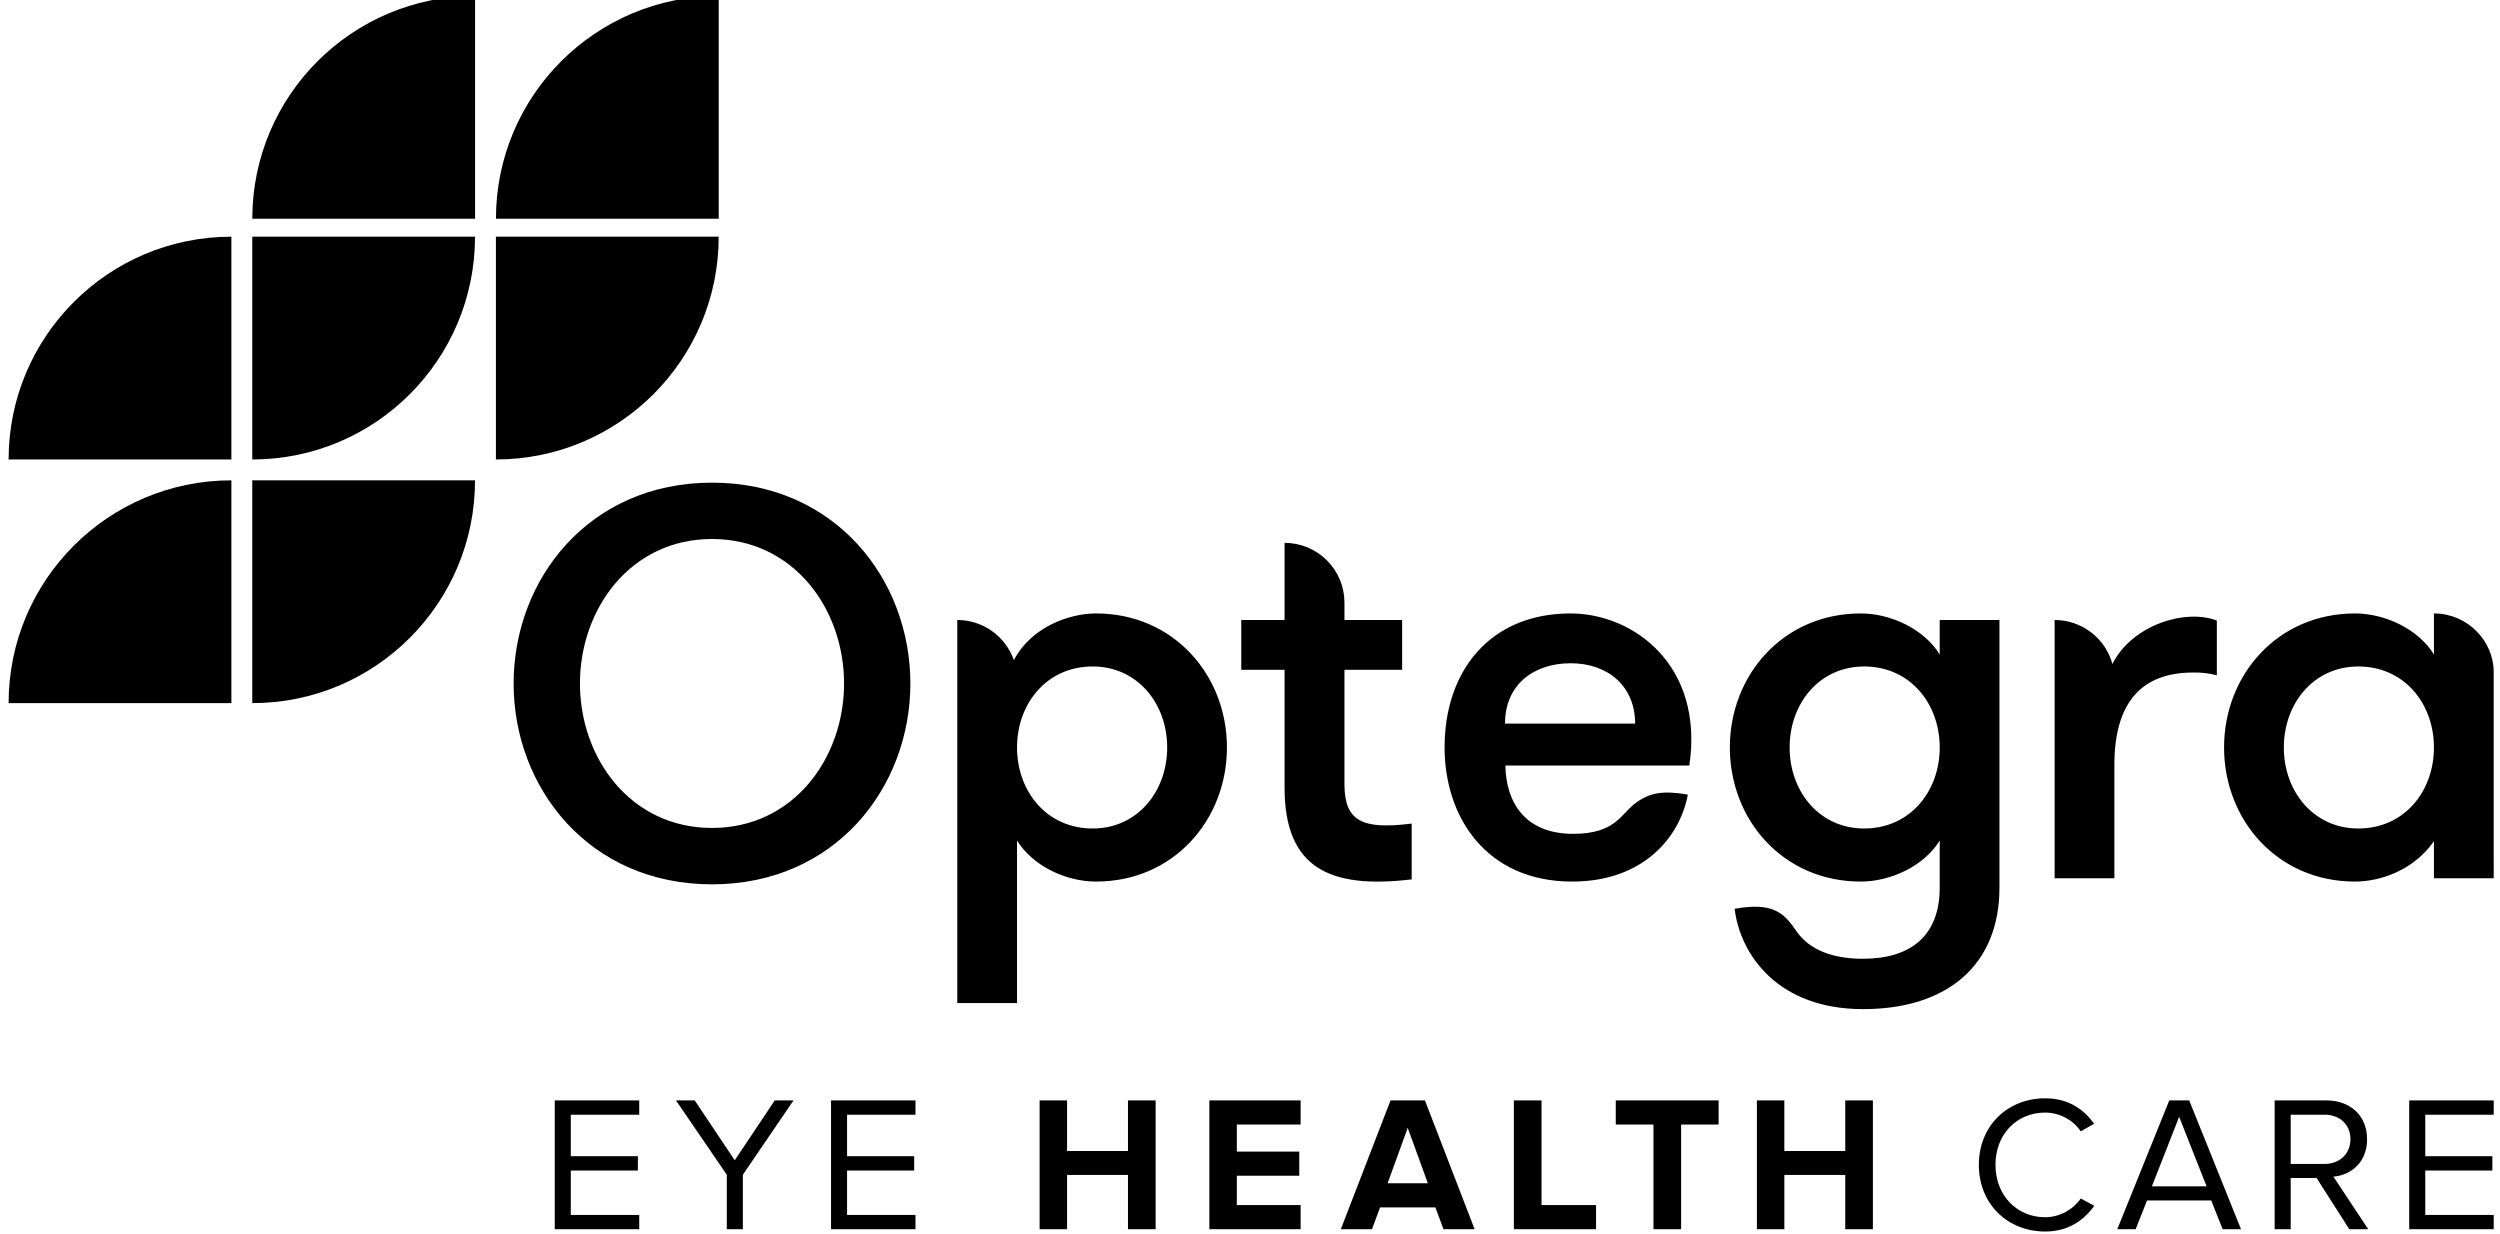
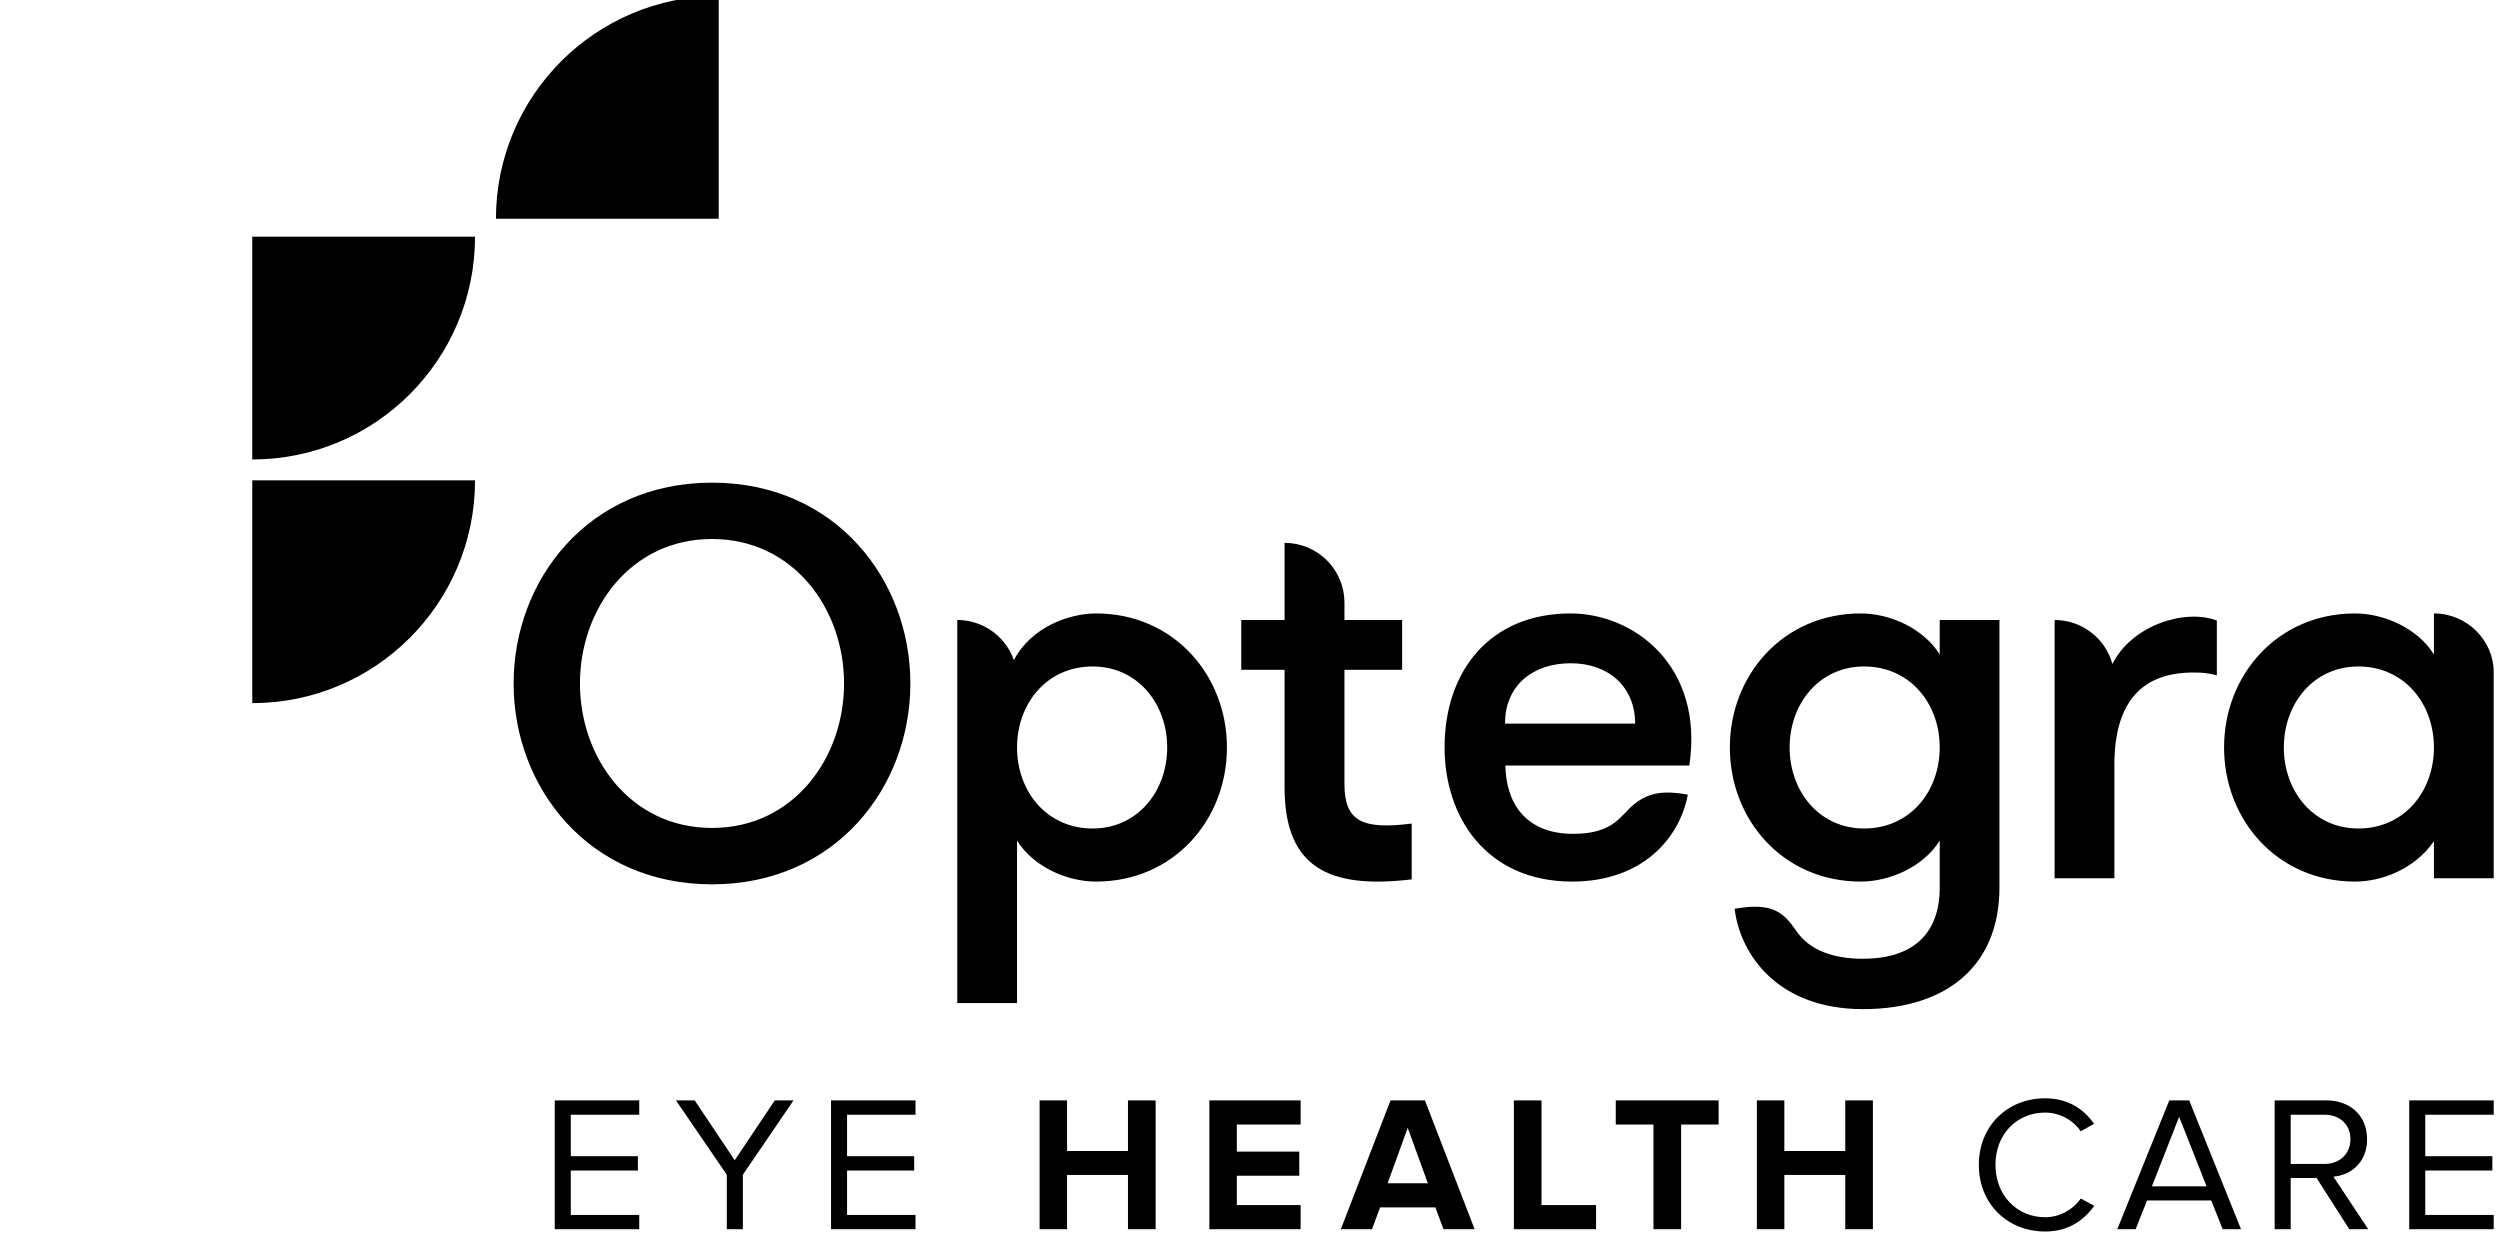
<svg xmlns="http://www.w3.org/2000/svg" width="160" height="79" viewBox="0 0 160 79" fill="none">
  <g clip-path="url(#clip0_2685_2167)">
    <g clip-path="url(#clip1_2685_2167)">
      <path fill-rule="evenodd" clip-rule="evenodd" d="M154.19 78.669V70.426H159.597V71.341H155.217V73.998H159.511V74.912H155.217V77.754H159.597V78.669H154.19ZM150.428 72.91C150.428 71.971 149.748 71.341 148.771 71.341H146.605V74.492H148.771C149.748 74.492 150.428 73.837 150.428 72.91ZM150.354 78.669L148.263 75.393H146.605V78.669H145.578V70.426H148.894C150.403 70.426 151.493 71.39 151.493 72.91C151.493 74.393 150.465 75.209 149.339 75.307L151.567 78.669H150.354ZM139.465 71.477L137.721 75.925H141.222L139.465 71.477H139.465ZM142.249 78.669L141.519 76.828H137.411L136.682 78.669H135.506L138.834 70.426H140.109L143.425 78.668L142.249 78.669ZM126.646 74.553C126.646 72.021 128.515 70.291 130.891 70.291C132.351 70.291 133.365 70.983 134.021 71.922L133.167 72.404C132.697 71.7 131.831 71.205 130.891 71.205C129.084 71.205 127.71 72.577 127.71 74.553C127.71 76.506 129.084 77.903 130.891 77.903C131.831 77.903 132.697 77.396 133.167 76.704L134.034 77.173C133.34 78.125 132.351 78.817 130.891 78.817C128.515 78.817 126.646 77.086 126.646 74.553ZM118.096 78.669V75.196H114.199V78.669H112.441V70.426H114.198V73.664H118.096V70.426H119.865V78.668L118.096 78.669ZM105.822 78.669V71.971H103.409V70.426H109.991V71.971H107.591V78.668L105.822 78.669ZM96.888 78.669V70.426H98.657V77.124H102.147V78.668L96.888 78.669ZM90.094 72.182L88.808 75.727H91.382L90.094 72.181V72.182ZM92.383 78.669L91.864 77.272H88.326L87.806 78.669H85.813L88.994 70.426H91.196L94.376 78.668L92.383 78.669ZM77.399 78.669V70.426H83.24V71.971H79.157V73.701H83.153V75.245H79.157V77.124H83.24V78.668H77.4L77.399 78.669ZM72.19 78.669V75.196H68.292V78.669H66.535V70.426H68.292V73.664H72.19V70.426H73.96V78.668H72.191L72.19 78.669ZM53.186 78.669V70.426H58.592V71.341H54.212V73.998H58.506V74.912H54.212V77.754H58.592V78.669H53.186ZM46.516 78.669V75.184L43.262 70.426H44.462L47.023 74.257L49.585 70.426H50.785L47.543 75.184V78.668H46.516L46.516 78.669ZM35.504 78.669V70.426H40.911V71.341H36.531V73.998H40.824V74.912H36.531V77.754H40.911V78.669H35.504Z" fill="black" style="fill:black;fill-opacity:1;" />
-       <path fill-rule="evenodd" clip-rule="evenodd" d="M119.304 53.024C116.427 53.024 114.536 50.641 114.536 47.837C114.536 45.038 116.427 42.654 119.304 42.654C122.248 42.654 124.142 45.038 124.142 47.837C124.142 50.641 122.248 53.024 119.304 53.024ZM124.142 39.679V41.887C123.126 40.24 120.988 39.26 119.09 39.26C114.112 39.26 110.71 43.217 110.71 47.837C110.71 52.464 114.112 56.421 119.09 56.421C120.988 56.421 123.126 55.441 124.142 53.797V56.807C124.142 59.889 122.284 61.361 119.231 61.361C117.334 61.361 115.804 60.819 114.959 59.576C114.144 58.378 113.428 57.736 111.015 58.162C111.374 61.113 113.795 64.584 119.231 64.584C124.669 64.584 127.965 61.733 127.965 56.807V39.679H124.142ZM155.772 47.837C155.772 45.038 153.879 42.654 150.934 42.654C148.058 42.654 146.165 45.038 146.165 47.837C146.165 50.641 148.058 53.024 150.934 53.024C153.88 53.024 155.772 50.641 155.772 47.837ZM159.596 43.003L159.597 56.211H155.772V53.834C154.494 55.683 152.36 56.421 150.724 56.421C145.742 56.421 142.34 52.464 142.34 47.838C142.34 43.218 145.742 39.26 150.724 39.26C152.616 39.26 154.758 40.24 155.772 41.887V39.26C157.913 39.26 159.596 41.014 159.596 43.003ZM64.888 42.248C64.626 41.498 64.136 40.847 63.487 40.387C62.838 39.926 62.062 39.679 61.266 39.679V64.197H65.09V53.794C66.108 55.441 68.245 56.421 70.141 56.421C75.121 56.421 78.524 52.464 78.524 47.838C78.524 43.218 75.121 39.26 70.141 39.26C68.416 39.26 65.986 40.142 64.888 42.248H64.888ZM69.931 53.024C66.984 53.024 65.09 50.641 65.09 47.837C65.09 45.038 66.984 42.654 69.931 42.654C72.805 42.654 74.7 45.038 74.7 47.837C74.7 50.641 72.805 53.024 69.931 53.024ZM96.321 46.311C96.321 43.796 98.182 42.448 100.522 42.448C102.934 42.448 104.649 43.94 104.649 46.311H96.321ZM100.518 39.26C95.362 39.26 92.453 42.934 92.453 47.837C92.453 52.287 95.117 56.421 100.625 56.421C105.105 56.421 107.496 53.651 108.022 50.854C106.444 50.581 105.545 50.714 104.602 51.455C103.715 52.152 103.332 53.366 100.685 53.366C97.597 53.366 96.38 51.343 96.345 48.996H108.117C109.072 42.594 104.551 39.26 100.517 39.26H100.518ZM131.496 39.679C132.336 39.679 133.153 39.954 133.821 40.463C134.49 40.972 134.972 41.685 135.195 42.495C136.428 40.022 139.836 38.934 141.878 39.715V43.217C141.284 43.075 140.967 43.041 140.371 43.041C137.108 43.041 135.32 44.898 135.32 48.962V56.211H131.496V39.679H131.496ZM82.212 34.742C83.228 34.742 84.204 35.145 84.923 35.863C85.642 36.581 86.046 37.555 86.046 38.57L86.045 39.68H89.737V42.867H86.045V50.185C86.045 52.558 87.175 53.11 90.348 52.708V56.28C85.067 56.91 82.212 55.54 82.212 50.4V42.866H79.441V39.679H82.212V34.741V34.742ZM45.569 52.989C40.341 52.989 37.117 48.505 37.117 43.743C37.117 38.98 40.341 34.496 45.569 34.496C50.795 34.496 54.02 38.98 54.02 43.743C54.02 48.505 50.795 52.989 45.569 52.989ZM45.569 30.89C37.677 30.89 32.871 37.088 32.871 43.743C32.871 50.399 37.677 56.597 45.569 56.597C53.459 56.597 58.264 50.399 58.264 43.743C58.264 37.088 53.459 30.89 45.569 30.89Z" fill="black" style="fill:black;fill-opacity:1;" />
+       <path fill-rule="evenodd" clip-rule="evenodd" d="M119.304 53.024C116.427 53.024 114.536 50.641 114.536 47.837C114.536 45.038 116.427 42.654 119.304 42.654C122.248 42.654 124.142 45.038 124.142 47.837C124.142 50.641 122.248 53.024 119.304 53.024ZM124.142 39.679V41.887C123.126 40.24 120.988 39.26 119.09 39.26C114.112 39.26 110.71 43.217 110.71 47.837C110.71 52.464 114.112 56.421 119.09 56.421C120.988 56.421 123.126 55.441 124.142 53.797V56.807C124.142 59.889 122.284 61.361 119.231 61.361C117.334 61.361 115.804 60.819 114.959 59.576C114.144 58.378 113.428 57.736 111.015 58.162C111.374 61.113 113.795 64.584 119.231 64.584C124.669 64.584 127.965 61.733 127.965 56.807V39.679H124.142M155.772 47.837C155.772 45.038 153.879 42.654 150.934 42.654C148.058 42.654 146.165 45.038 146.165 47.837C146.165 50.641 148.058 53.024 150.934 53.024C153.88 53.024 155.772 50.641 155.772 47.837ZM159.596 43.003L159.597 56.211H155.772V53.834C154.494 55.683 152.36 56.421 150.724 56.421C145.742 56.421 142.34 52.464 142.34 47.838C142.34 43.218 145.742 39.26 150.724 39.26C152.616 39.26 154.758 40.24 155.772 41.887V39.26C157.913 39.26 159.596 41.014 159.596 43.003ZM64.888 42.248C64.626 41.498 64.136 40.847 63.487 40.387C62.838 39.926 62.062 39.679 61.266 39.679V64.197H65.09V53.794C66.108 55.441 68.245 56.421 70.141 56.421C75.121 56.421 78.524 52.464 78.524 47.838C78.524 43.218 75.121 39.26 70.141 39.26C68.416 39.26 65.986 40.142 64.888 42.248H64.888ZM69.931 53.024C66.984 53.024 65.09 50.641 65.09 47.837C65.09 45.038 66.984 42.654 69.931 42.654C72.805 42.654 74.7 45.038 74.7 47.837C74.7 50.641 72.805 53.024 69.931 53.024ZM96.321 46.311C96.321 43.796 98.182 42.448 100.522 42.448C102.934 42.448 104.649 43.94 104.649 46.311H96.321ZM100.518 39.26C95.362 39.26 92.453 42.934 92.453 47.837C92.453 52.287 95.117 56.421 100.625 56.421C105.105 56.421 107.496 53.651 108.022 50.854C106.444 50.581 105.545 50.714 104.602 51.455C103.715 52.152 103.332 53.366 100.685 53.366C97.597 53.366 96.38 51.343 96.345 48.996H108.117C109.072 42.594 104.551 39.26 100.517 39.26H100.518ZM131.496 39.679C132.336 39.679 133.153 39.954 133.821 40.463C134.49 40.972 134.972 41.685 135.195 42.495C136.428 40.022 139.836 38.934 141.878 39.715V43.217C141.284 43.075 140.967 43.041 140.371 43.041C137.108 43.041 135.32 44.898 135.32 48.962V56.211H131.496V39.679H131.496ZM82.212 34.742C83.228 34.742 84.204 35.145 84.923 35.863C85.642 36.581 86.046 37.555 86.046 38.57L86.045 39.68H89.737V42.867H86.045V50.185C86.045 52.558 87.175 53.11 90.348 52.708V56.28C85.067 56.91 82.212 55.54 82.212 50.4V42.866H79.441V39.679H82.212V34.741V34.742ZM45.569 52.989C40.341 52.989 37.117 48.505 37.117 43.743C37.117 38.98 40.341 34.496 45.569 34.496C50.795 34.496 54.02 38.98 54.02 43.743C54.02 48.505 50.795 52.989 45.569 52.989ZM45.569 30.89C37.677 30.89 32.871 37.088 32.871 43.743C32.871 50.399 37.677 56.597 45.569 56.597C53.459 56.597 58.264 50.399 58.264 43.743C58.264 37.088 53.459 30.89 45.569 30.89Z" fill="black" style="fill:black;fill-opacity:1;" />
      <path d="M16.145 15.148H30.402V15.148C30.402 23.023 24.019 29.406 16.145 29.406V29.406V15.148Z" fill="black" style="fill:black;fill-opacity:1;" />
-       <path d="M30.404 14L30.404 -0.257V-0.257C22.53 -0.257 16.147 6.126 16.147 14V14L30.404 14Z" fill="black" style="fill:black;fill-opacity:1;" />
-       <path d="M14.809 29.406L0.551 29.406V29.406C0.551 21.532 6.934 15.148 14.809 15.148V15.148L14.809 29.406Z" fill="black" style="fill:black;fill-opacity:1;" />
-       <path d="M14.809 44.999L0.551 44.999V44.999C0.551 37.125 6.934 30.742 14.809 30.742V30.742L14.809 44.999Z" fill="black" style="fill:black;fill-opacity:1;" />
      <path d="M16.145 30.743L30.402 30.743V30.743C30.402 38.617 24.019 45 16.145 45V45L16.145 30.743Z" fill="black" style="fill:black;fill-opacity:1;" />
-       <path d="M31.738 15.148H45.996V15.148C45.996 23.023 39.612 29.406 31.738 29.406V29.406V15.148Z" fill="black" style="fill:black;fill-opacity:1;" />
      <path d="M45.998 14L45.998 -0.257V-0.257C38.124 -0.257 31.741 6.126 31.741 14V14L45.998 14Z" fill="black" style="fill:black;fill-opacity:1;" />
    </g>
  </g>
  <defs>
    <clipPath id="clip0_2685_2167">
      <rect width="160" height="79" fill="white" style="fill:white;fill-opacity:1;" />
    </clipPath>
    <clipPath id="clip1_2685_2167">
      <rect width="160" height="79" fill="white" style="fill:white;fill-opacity:1;" />
    </clipPath>
  </defs>
</svg>